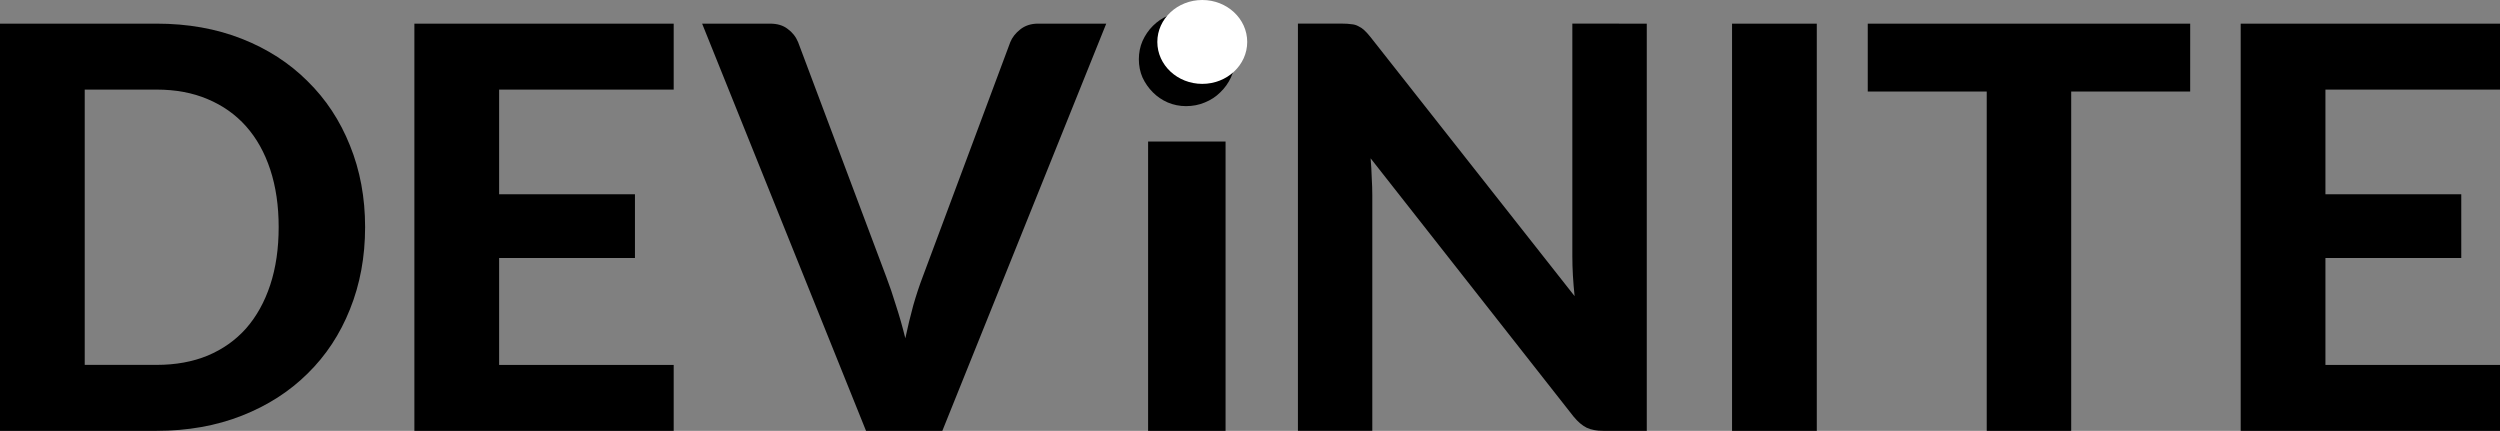
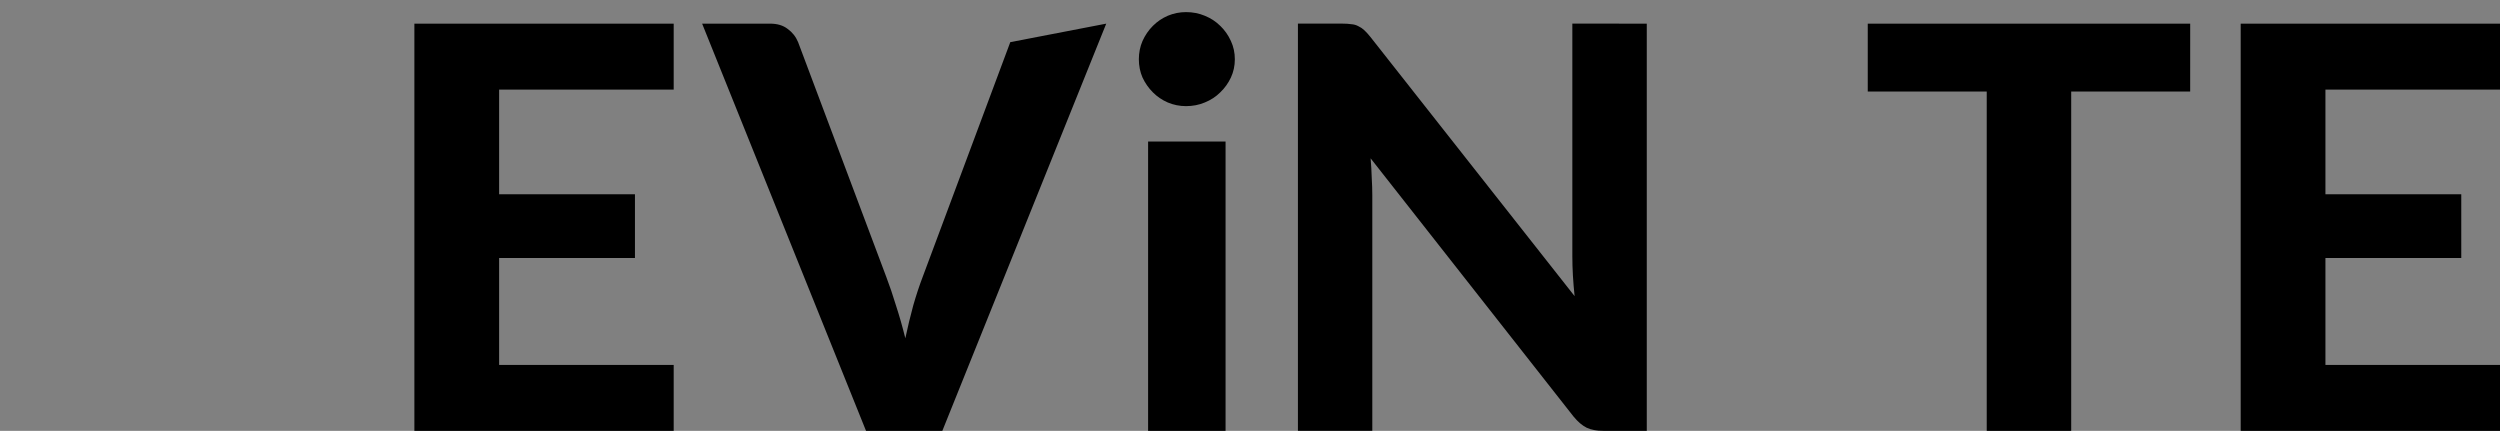
<svg xmlns="http://www.w3.org/2000/svg" xmlns:ns1="http://www.inkscape.org/namespaces/inkscape" xmlns:ns2="http://sodipodi.sourceforge.net/DTD/sodipodi-0.dtd" width="100.566mm" height="17.331mm" viewBox="0 0 100.566 17.331" version="1.1" id="svg8" ns1:version="0.92.3 (2405546, 2018-03-11)" ns2:docname="Zeichnung.svg">
  <rect x="0" y="0" width="100.566" height="17.331" fill="#808080" stroke="none" />
  <defs id="defs2" />
  <ns2:namedview id="base" pagecolor="#ffffff" bordercolor="#666666" borderopacity="1.0" ns1:pageopacity="0.0" ns1:pageshadow="2" ns1:zoom="1.979899" ns1:cx="49.444784" ns1:cy="-52.227549" ns1:document-units="mm" ns1:current-layer="text3715" showgrid="false" ns1:window-width="1920" ns1:window-height="1145" ns1:window-x="1920" ns1:window-y="27" ns1:window-maximized="1" />
  <g ns1:label="Ebene 1" ns1:groupmode="layer" id="layer1" transform="translate(-49.963,-101.534)">
    <g aria-label="DEViNITE" style="font-style:normal;font-weight:normal;font-size:10.583px;line-height:1.25;font-family:sans-serif;letter-spacing:0px;word-spacing:0px;fill:#000000;fill-opacity:1;stroke:none;stroke-width:0.265" id="text3715">
-       <path d="m 64.65,110.669 q 0,1.795 -0.61,3.308 -0.598,1.501 -1.705,2.585 -1.095,1.084 -2.642,1.693 -1.547,0.61 -3.432,0.61 h -6.299 v -16.38 h 6.299 q 1.885,0 3.432,0.61 1.547,0.61 2.642,1.705 1.106,1.084 1.705,2.585 0.61,1.501 0.61,3.285 z m -3.477,0 q 0,-1.287 -0.339,-2.314 -0.339,-1.027 -0.971,-1.738 -0.632,-0.711 -1.547,-1.095 -0.903,-0.384 -2.055,-0.384 h -2.89 v 11.074 h 2.89 q 1.151,0 2.055,-0.373 0.914,-0.384 1.547,-1.095 0.632,-0.722 0.971,-1.75 0.339,-1.027 0.339,-2.326 z" style="font-style:normal;font-variant:normal;font-weight:900;font-stretch:normal;font-size:22.578px;font-family:Lato;-inkscape-font-specification:'Lato Heavy';stroke-width:0.265" id="path157" ns1:connector-curvature="0" />
      <path d="m 70.041,105.138 v 4.211 h 5.464 v 2.563 h -5.464 v 4.301 h 7.022 v 2.653 H 66.632 v -16.38 h 10.431 v 2.653 z" style="font-style:normal;font-variant:normal;font-weight:900;font-stretch:normal;font-size:22.578px;font-family:Lato;-inkscape-font-specification:'Lato Heavy';stroke-width:0.265" id="path159" ns1:connector-curvature="0" />
-       <path d="m 94.463,102.485 -6.593,16.38 H 84.8 l -6.593,-16.38 h 2.732 q 0.44,0 0.711,0.214 0.282,0.203 0.418,0.531 l 3.545,9.438 q 0.203,0.531 0.395,1.163 0.203,0.621 0.373,1.31 0.147,-0.689 0.316,-1.31 0.181,-0.632 0.384,-1.163 l 3.522,-9.438 q 0.113,-0.282 0.395,-0.508 0.294,-0.237 0.722,-0.237 z" style="font-style:normal;font-variant:normal;font-weight:900;font-stretch:normal;font-size:22.578px;font-family:Lato;-inkscape-font-specification:'Lato Heavy';stroke-width:0.265" id="path161" ns1:connector-curvature="0" />
+       <path d="m 94.463,102.485 -6.593,16.38 H 84.8 l -6.593,-16.38 h 2.732 q 0.44,0 0.711,0.214 0.282,0.203 0.418,0.531 l 3.545,9.438 q 0.203,0.531 0.395,1.163 0.203,0.621 0.373,1.31 0.147,-0.689 0.316,-1.31 0.181,-0.632 0.384,-1.163 l 3.522,-9.438 z" style="font-style:normal;font-variant:normal;font-weight:900;font-stretch:normal;font-size:22.578px;font-family:Lato;-inkscape-font-specification:'Lato Heavy';stroke-width:0.265" id="path161" ns1:connector-curvature="0" />
      <path d="m 99.263,107.226 v 11.639 h -3.116 v -11.639 z m 0.373,-3.308 q 0,0.395 -0.158,0.734 -0.158,0.339 -0.429,0.598 -0.26,0.26 -0.621,0.406 -0.35,0.147 -0.756,0.147 -0.384,0 -0.734,-0.147 -0.339,-0.147 -0.598,-0.406 -0.26,-0.26 -0.418,-0.598 -0.147,-0.339 -0.147,-0.734 0,-0.395 0.147,-0.734 0.158,-0.35 0.418,-0.61 0.26,-0.26 0.598,-0.406 0.35,-0.147 0.734,-0.147 0.406,0 0.756,0.147 0.361,0.147 0.621,0.406 0.271,0.26 0.429,0.61 0.158,0.339 0.158,0.734 z" style="font-style:normal;font-variant:normal;font-weight:900;font-stretch:normal;font-size:22.578px;font-family:Lato;-inkscape-font-specification:'Lato Heavy';stroke-width:0.265" id="path163" ns1:connector-curvature="0" />
      <path d="m 116.207,102.485 v 16.38 h -1.75 q -0.395,0 -0.666,-0.124 -0.271,-0.135 -0.531,-0.452 l -8.162,-10.386 q 0.034,0.395 0.045,0.779 0.023,0.384 0.023,0.711 v 9.471 h -2.992 v -16.38 h 1.784 q 0.214,0 0.361,0.023 0.158,0.011 0.282,0.079 0.124,0.056 0.237,0.158 0.113,0.102 0.248,0.271 l 8.218,10.431 q -0.045,-0.429 -0.068,-0.824 -0.023,-0.406 -0.023,-0.768 v -9.37 z" style="font-style:normal;font-variant:normal;font-weight:900;font-stretch:normal;font-size:22.578px;font-family:Lato;-inkscape-font-specification:'Lato Heavy';stroke-width:0.265" id="path165" ns1:connector-curvature="0" />
-       <path d="m 123.046,118.865 h -3.409 v -16.38 h 3.409 z" style="font-style:normal;font-variant:normal;font-weight:900;font-stretch:normal;font-size:22.578px;font-family:Lato;-inkscape-font-specification:'Lato Heavy';stroke-width:0.265" id="path167" ns1:connector-curvature="0" />
      <path d="m 138.066,105.217 h -4.786 v 13.648 h -3.398 v -13.648 h -4.786 v -2.732 h 12.971 z" style="font-style:normal;font-variant:normal;font-weight:900;font-stretch:normal;font-size:22.578px;font-family:Lato;-inkscape-font-specification:'Lato Heavy';stroke-width:0.265" id="path169" ns1:connector-curvature="0" />
      <path d="m 143.507,105.138 v 4.211 h 5.464 v 2.563 h -5.464 v 4.301 h 7.022 v 2.653 h -10.431 v -16.38 h 10.431 v 2.653 z" style="font-style:normal;font-variant:normal;font-weight:900;font-stretch:normal;font-size:22.578px;font-family:Lato;-inkscape-font-specification:'Lato Heavy';stroke-width:0.265" id="path171" ns1:connector-curvature="0" />
    </g>
-     <ellipse style="fill:#ffffff;stroke-width:0.265" id="path155" cx="98.326" cy="103.221" rx="1.808" ry="1.687" />
  </g>
</svg>